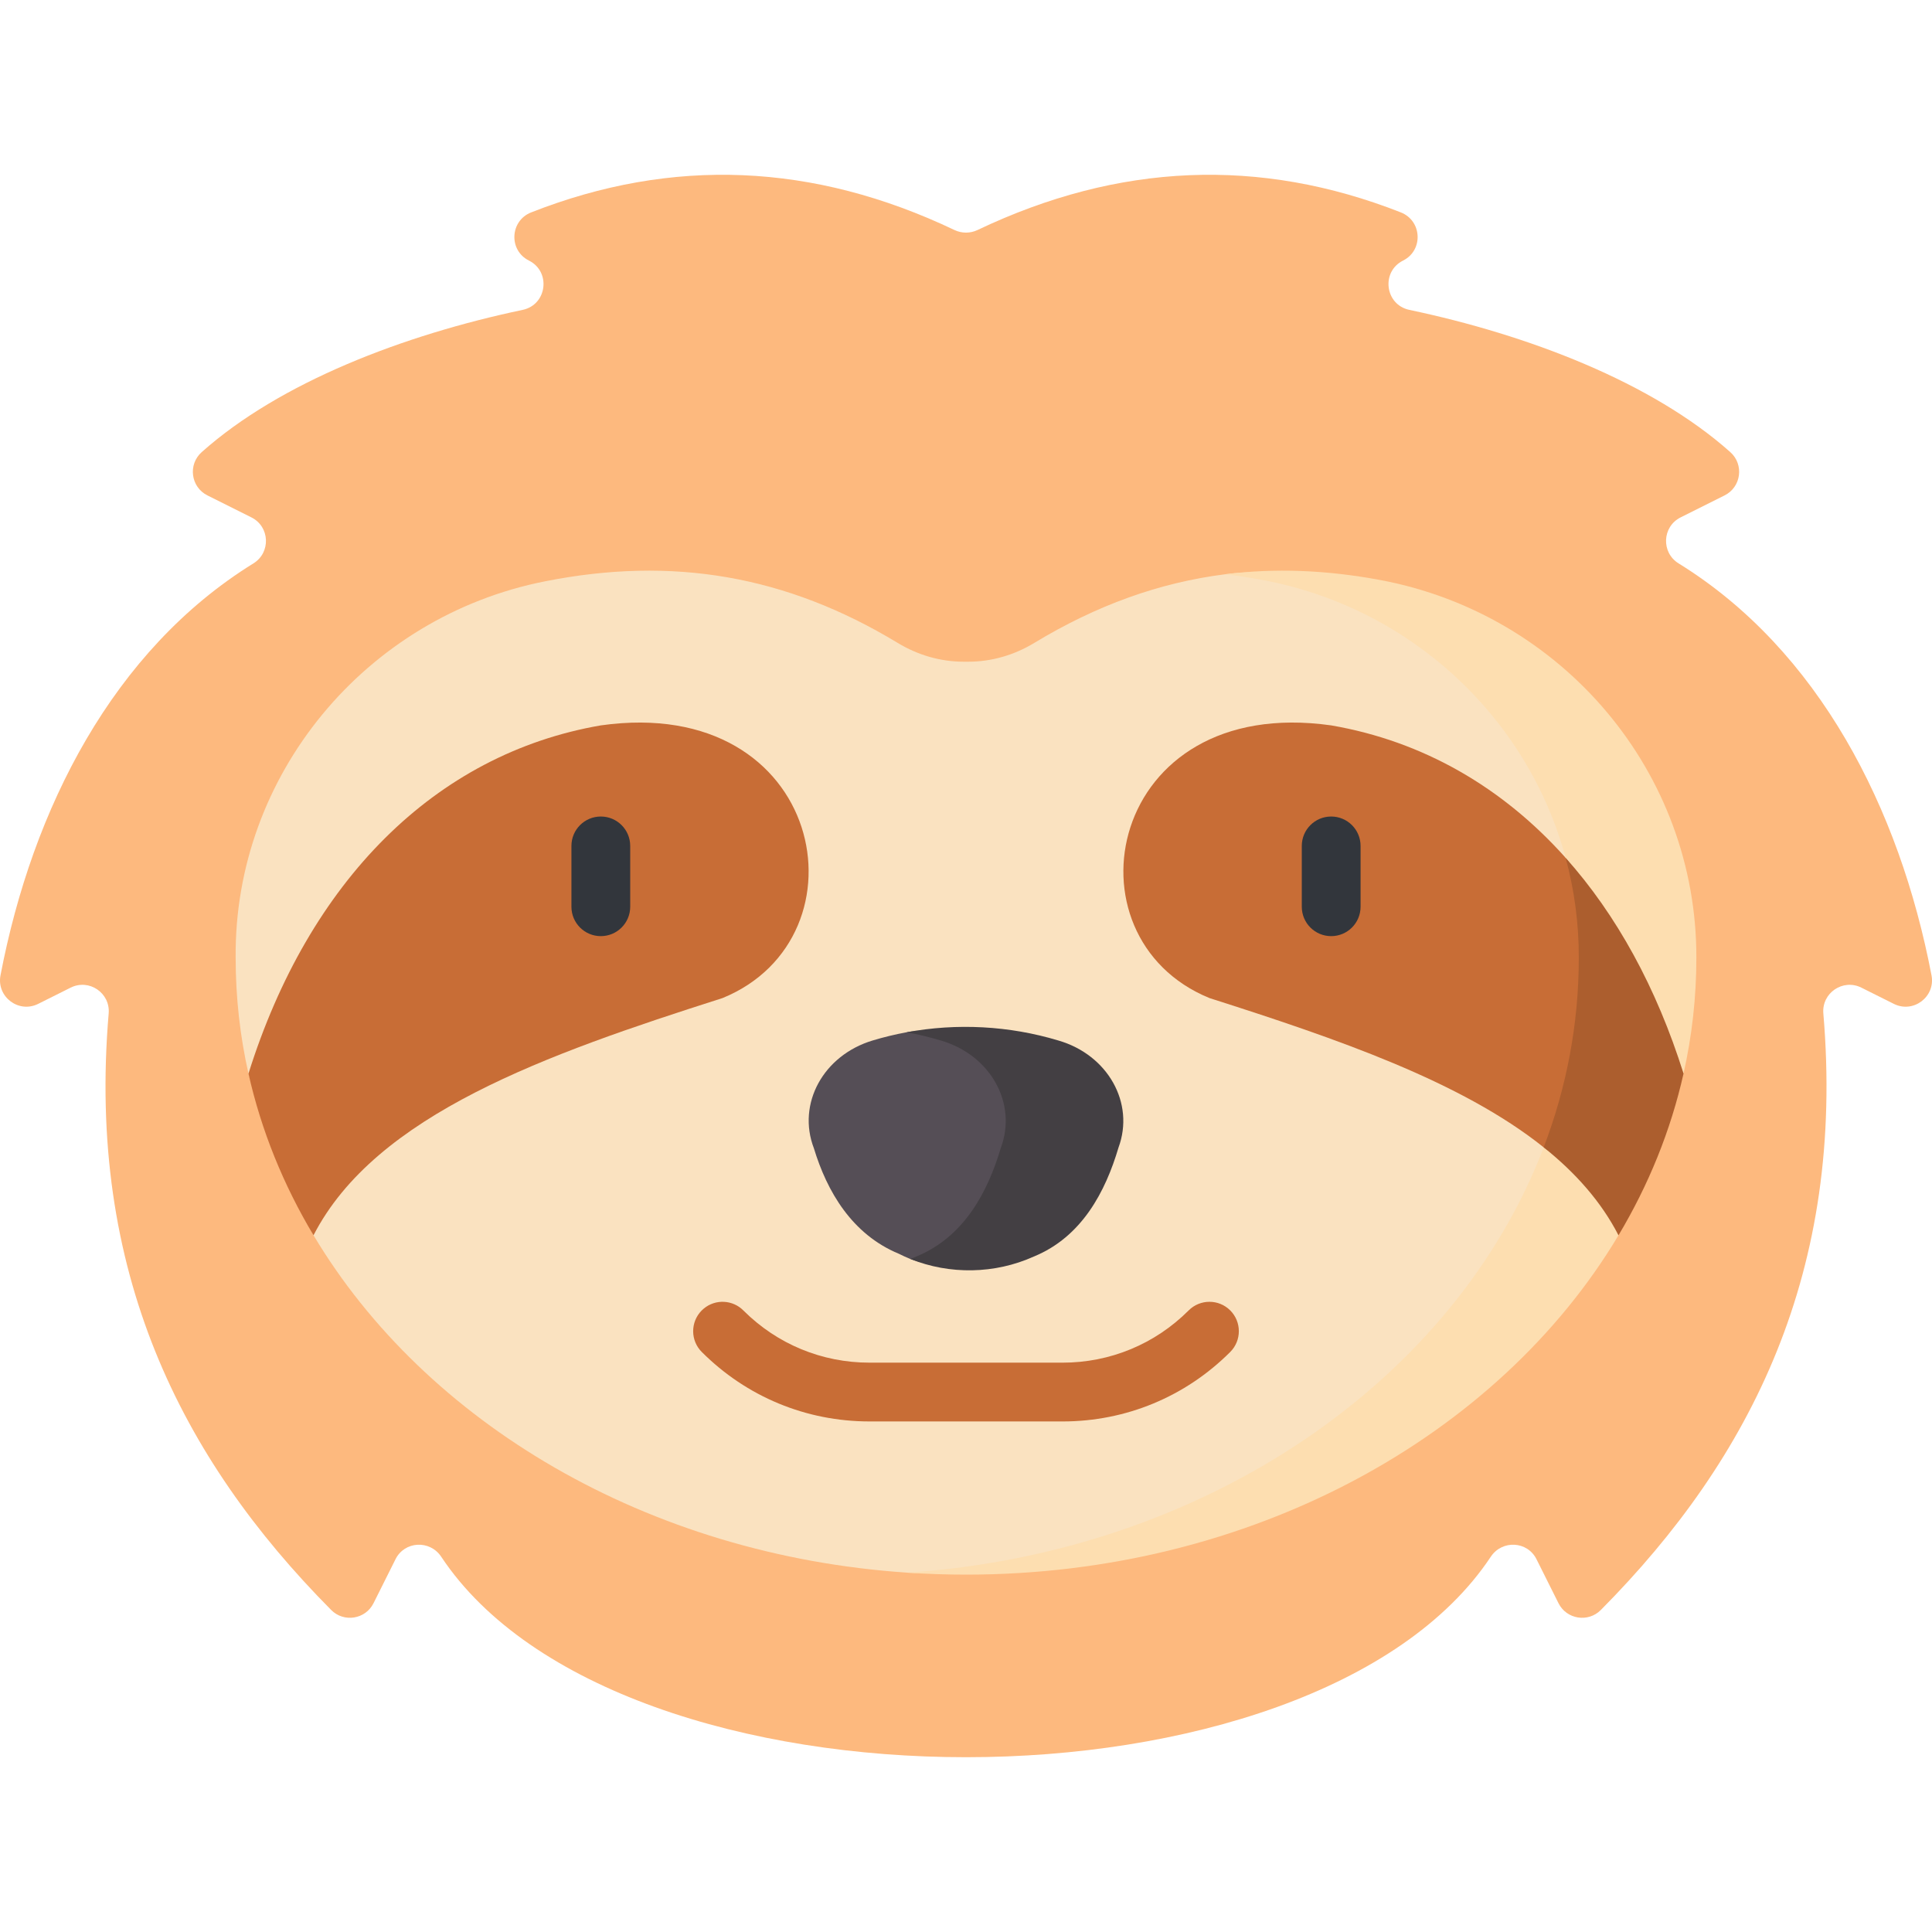
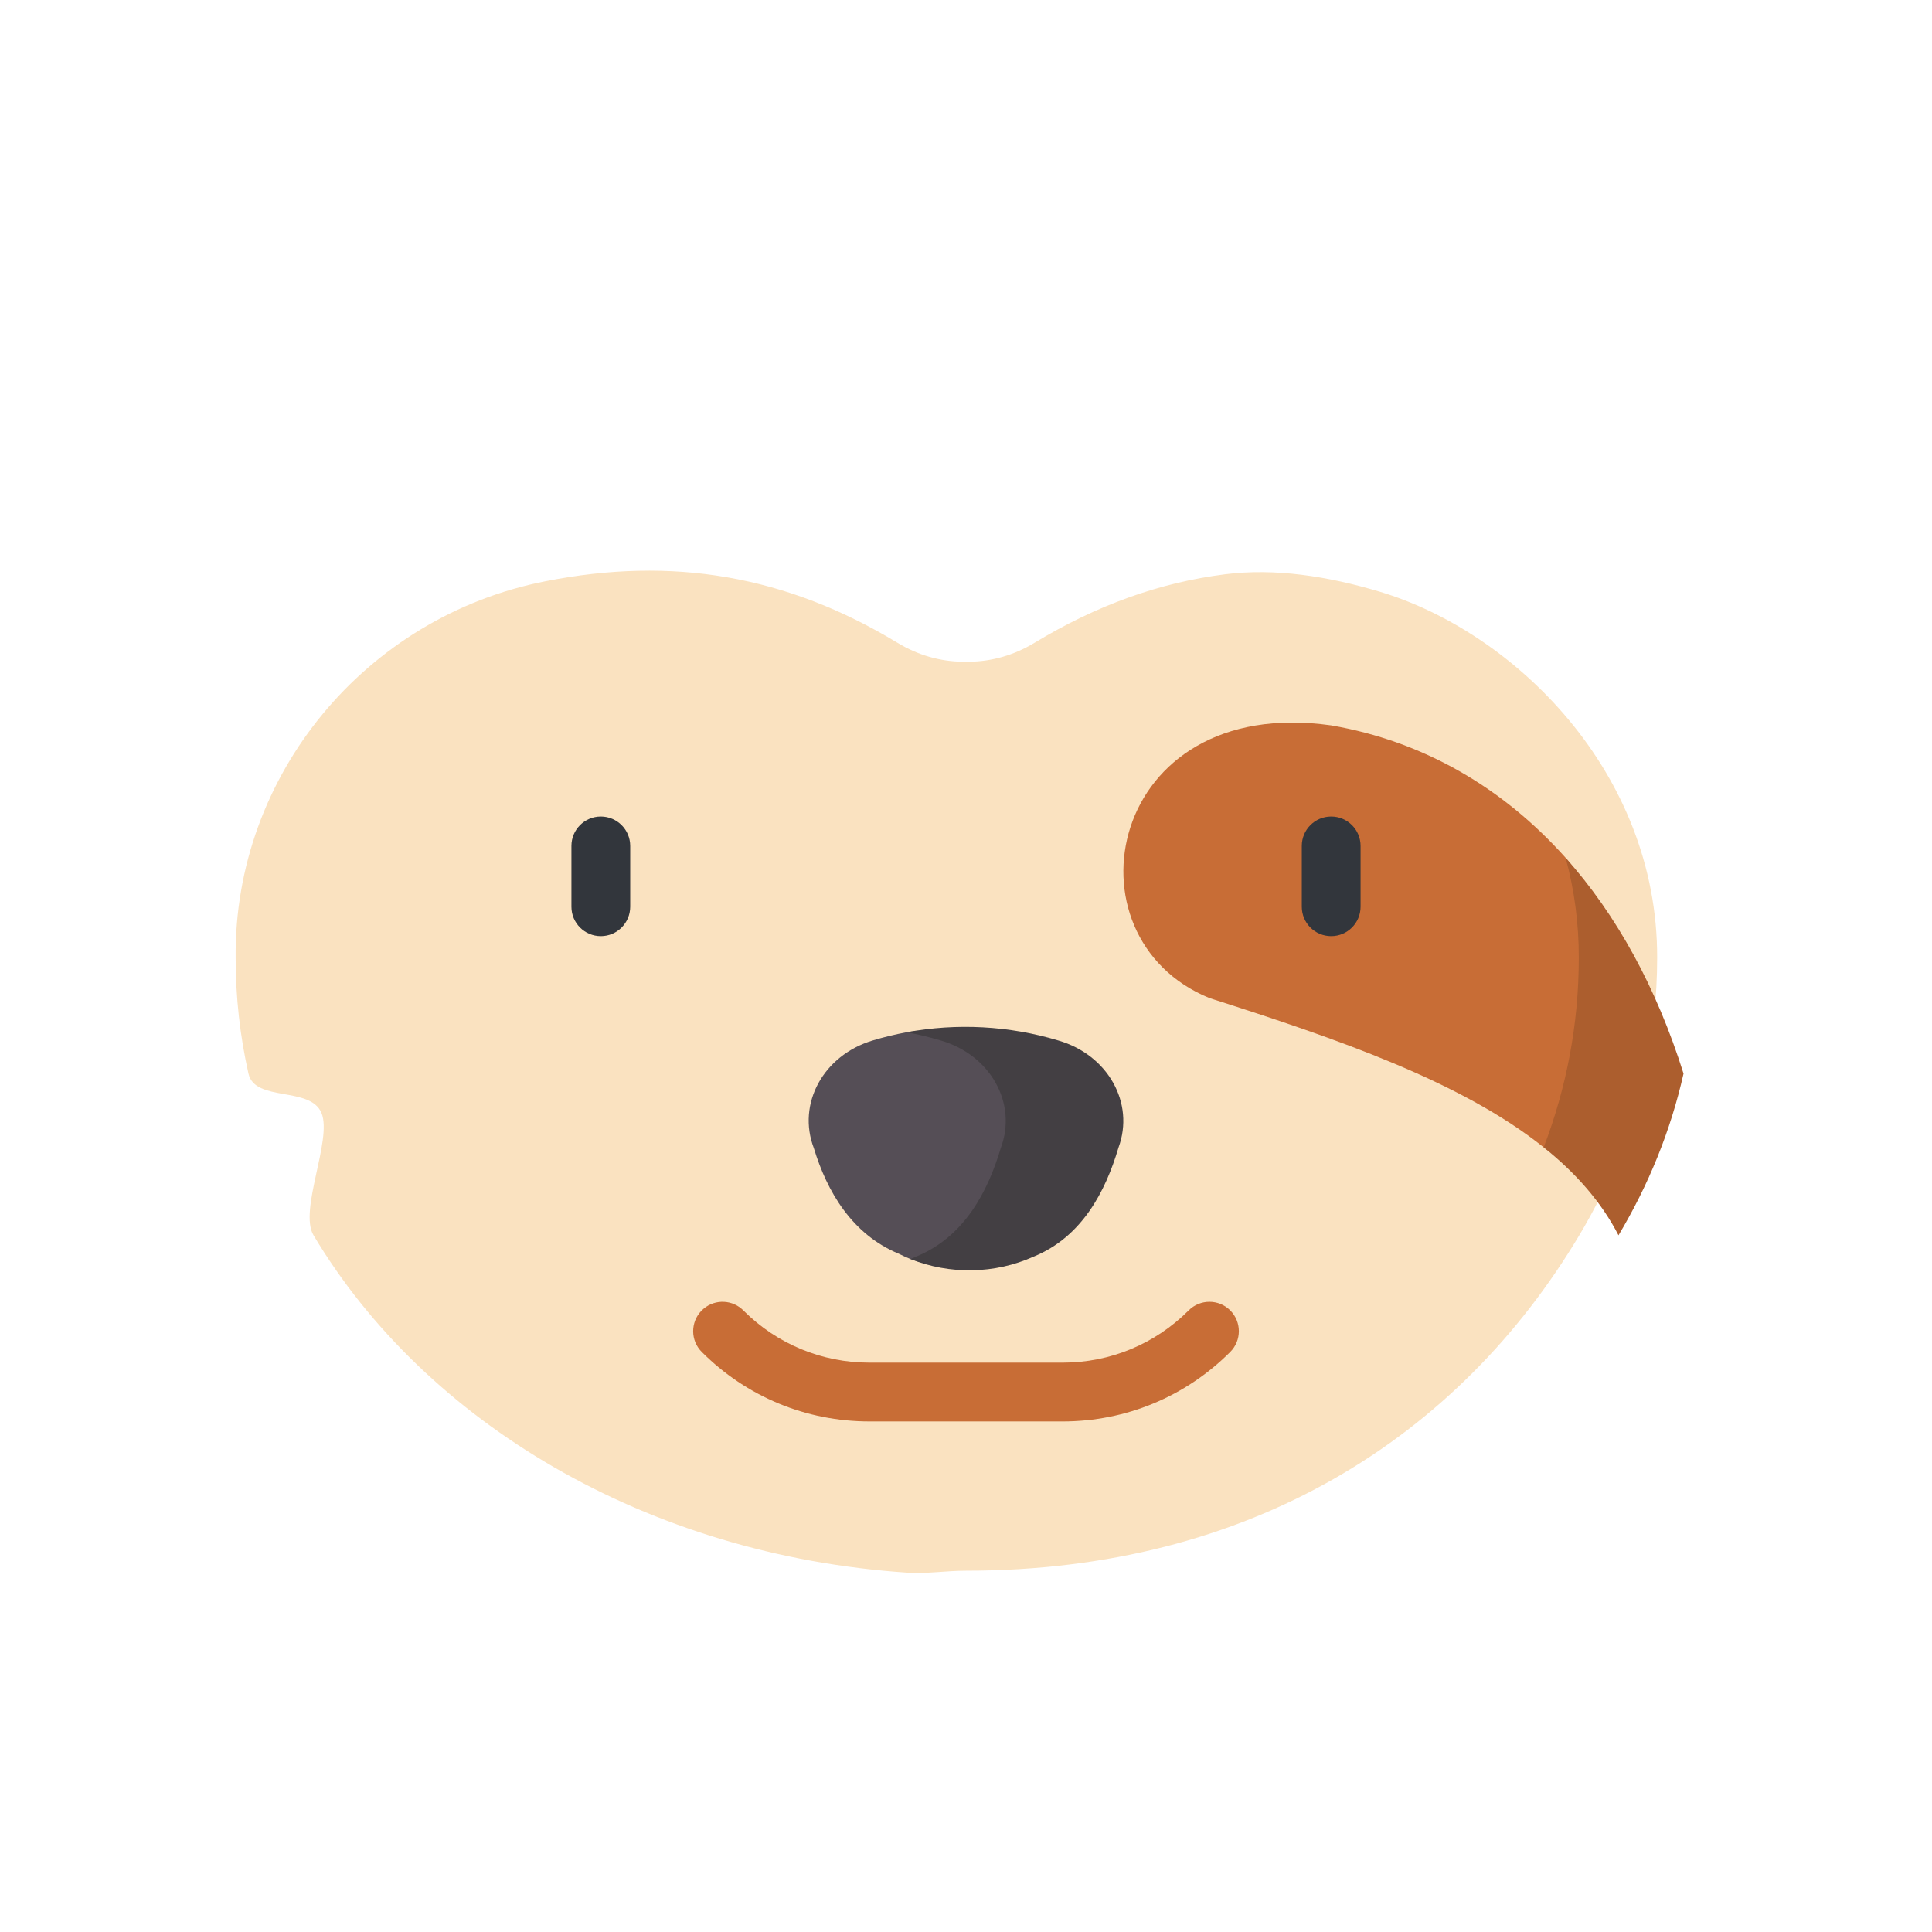
<svg xmlns="http://www.w3.org/2000/svg" id="Capa_1" enable-background="new 0 0 512 512" height="512" viewBox="0 0 512 512" width="512">
  <g>
-     <path d="m511.869 258.464c-8.474-44.264-29.859-86.181-67.026-109.159-4.657-2.879-4.365-9.738.532-12.187l11.655-5.828c4.421-2.21 5.209-8.183 1.519-11.472-20.753-18.498-53.513-31.064-85.057-37.697-6.463-1.359-7.57-10.116-1.663-13.069 5.422-2.711 5.042-10.549-.599-12.766-37.39-14.695-74.78-13.139-112.17 4.668-1.94.924-4.18.924-6.12 0-37.39-17.807-74.78-19.364-112.17-4.668-5.642 2.217-6.021 10.056-.599 12.766 5.907 2.953 4.8 11.71-1.663 13.069-31.544 6.633-64.304 19.199-85.057 37.697-3.69 3.289-2.901 9.262 1.519 11.472l11.655 5.828c4.897 2.449 5.189 9.308.532 12.187-37.167 22.978-58.552 64.895-67.026 109.159-1.089 5.686 4.81 10.16 9.988 7.571l8.604-4.302c4.876-2.438 10.537 1.407 10.075 6.839-5.789 68.066 18.913 117.716 58.97 158.091 3.367 3.394 9.077 2.482 11.215-1.794l5.829-11.659c2.419-4.838 9.12-5.168 12.112-.662 47.036 70.842 231.11 70.842 278.152-.001 2.992-4.505 9.693-4.175 12.112.662l5.83 11.66c2.138 4.276 7.847 5.188 11.215 1.794 40.057-40.375 64.759-90.025 58.97-158.091-.462-5.432 5.198-9.277 10.075-6.839l8.604 4.302c5.177 2.589 11.076-1.885 9.987-7.571z" fill="#fdb97e" />
    <path d="m439.164 253.861c0 10.479-1.163 20.729-3.396 30.657-3.406 15.121-9.264 29.504-17.24 42.839-31.851 53.349-86.935 88.898-162.529 88.898-5.244 0-10.439.862-15.578.517-68.937-4.635-127.694-39.767-157.336-89.415-3.95-6.603 4.999-25.281 2.129-32.361-2.926-7.217-17.648-2.846-19.368-10.478-2.233-9.928-3.396-20.178-3.396-30.657-.467-48.457 34.489-90.455 82.033-99.812 33.711-6.688 63.9-1.558 93.426 16.336 5.276 3.199 11.299 4.975 17.468 4.975h1.246c6.169 0 12.192-1.776 17.468-4.975 16.484-9.985 33.173-15.997 50.566-18.196 13.18-1.667 27.127.469 40.969 4.612 35.663 10.673 73.673 47.813 73.538 97.06z" fill="#fae2c0" />
-     <path d="m428.914 327.356c-2.488-4.831.299-18.816-3.4-22.966-3.118-3.498-12.56 2.748-16.418-.333-23.56 61.704-89.385 107.382-168.674 112.714 5.139.346 10.334.523 15.578.523 75.591 0 141.062-36.59 172.925-89.938z" fill="#fddeb0" />
    <path d="m433.062 296.091c-3.052 7.929-15.532 14.703-23.966 7.965-21.885-17.484-54.782-28.775-88.583-39.562-39.443-16.128-27.116-80.652 32.267-72.26 24.336 4.188 45.437 16.404 62.136 35.102 13.488 15.104 20.636 62.289 18.146 68.755z" fill="#c86d36" />
-     <path d="m449.553 253.86c.136-49.242-35.51-91.191-83.923-100.175-14.207-2.643-27.793-3.166-40.973-1.499 3.241.385 6.512.884 9.818 1.499 39.419 7.315 70.374 36.486 80.441 73.652 6.324 7.081 10.957 30.866 15.955 39.721 5.663 10.033 11.493 5.375 15.282 17.457 2.231-9.929 3.4-20.177 3.4-30.655z" fill="#fddeb0" />
    <path d="m428.914 327.356.011-.002c7.965-13.336 13.829-27.718 17.227-42.839-7.132-22.745-17.749-42.076-31.237-57.178 2.297 8.48 3.507 17.375 3.481 26.523 0 17.512-3.262 34.381-9.301 50.197 8.435 6.738 15.234 14.396 19.819 23.299z" fill="#ac5e2e" />
-     <path d="m191.487 264.495c-46.827 14.944-91.92 30.855-108.401 62.862-7.976-13.335-13.833-27.718-17.239-42.839 15.962-50.908 49.382-84.712 93.373-92.283 59.383-8.392 71.71 56.132 32.267 72.26z" fill="#c86d36" />
    <g>
      <path d="m159.223 248.088c-4.302 0-7.789-3.487-7.789-7.789v-16.125c0-4.302 3.487-7.789 7.789-7.789s7.789 3.487 7.789 7.789v16.125c0 4.303-3.487 7.789-7.789 7.789z" fill="#32363c" />
    </g>
    <g>
      <path d="m352.776 248.088c-4.302 0-7.789-3.487-7.789-7.789v-16.125c0-4.302 3.487-7.789 7.789-7.789s7.789 3.487 7.789 7.789v16.125c0 4.303-3.487 7.789-7.789 7.789z" fill="#32363c" />
    </g>
    <path d="m215.688 304.302c3.474 11.427 10.056 22.799 22.508 27.955 1.008.509 2.037.975 3.081 1.396 10.392 4.19 22.384-6.387 32.67-11.032 12.789-5.224 19.636-32.708 6.503-36.498-12.999-3.914-26.857-15.026-40.175-12.567-3.04.561-6.051 1.289-9.018 2.182-13.092 3.941-20.094 16.787-15.569 28.564z" fill="#554e56" />
    <path d="m280.451 275.737c-12.999-3.914-26.857-4.641-40.175-2.182 3.04.561 6.052 1.288 9.019 2.182 13.133 3.79 20.328 16.577 15.958 28.391-3.441 11.618-9.672 23.654-22.461 28.877-.501.226-1.006.441-1.514.646 10.391 4.19 22.384 3.998 32.67-.646 12.789-5.224 19.02-17.259 22.461-28.877 4.37-11.814-2.825-24.601-15.958-28.391z" fill="#433f43" />
    <g>
      <path d="m281.582 376.698c-.002 0-.002 0-.005 0l-51.161-.002c-16.786-.001-32.567-6.538-44.438-18.406-.167-.166-.326-.341-.477-.521-2.754-3.305-2.309-8.218.996-10.971 3.148-2.625 7.753-2.345 10.563.545 8.921 8.883 20.763 13.775 33.356 13.776l51.161.002h.004c12.628 0 24.499-4.918 33.427-13.848 3.043-3.043 7.974-3.04 11.015-.001 3.042 3.042 3.042 7.974.001 11.015-11.87 11.872-27.654 18.411-44.442 18.411z" fill="#c86d36" />
    </g>
  </g>
</svg>